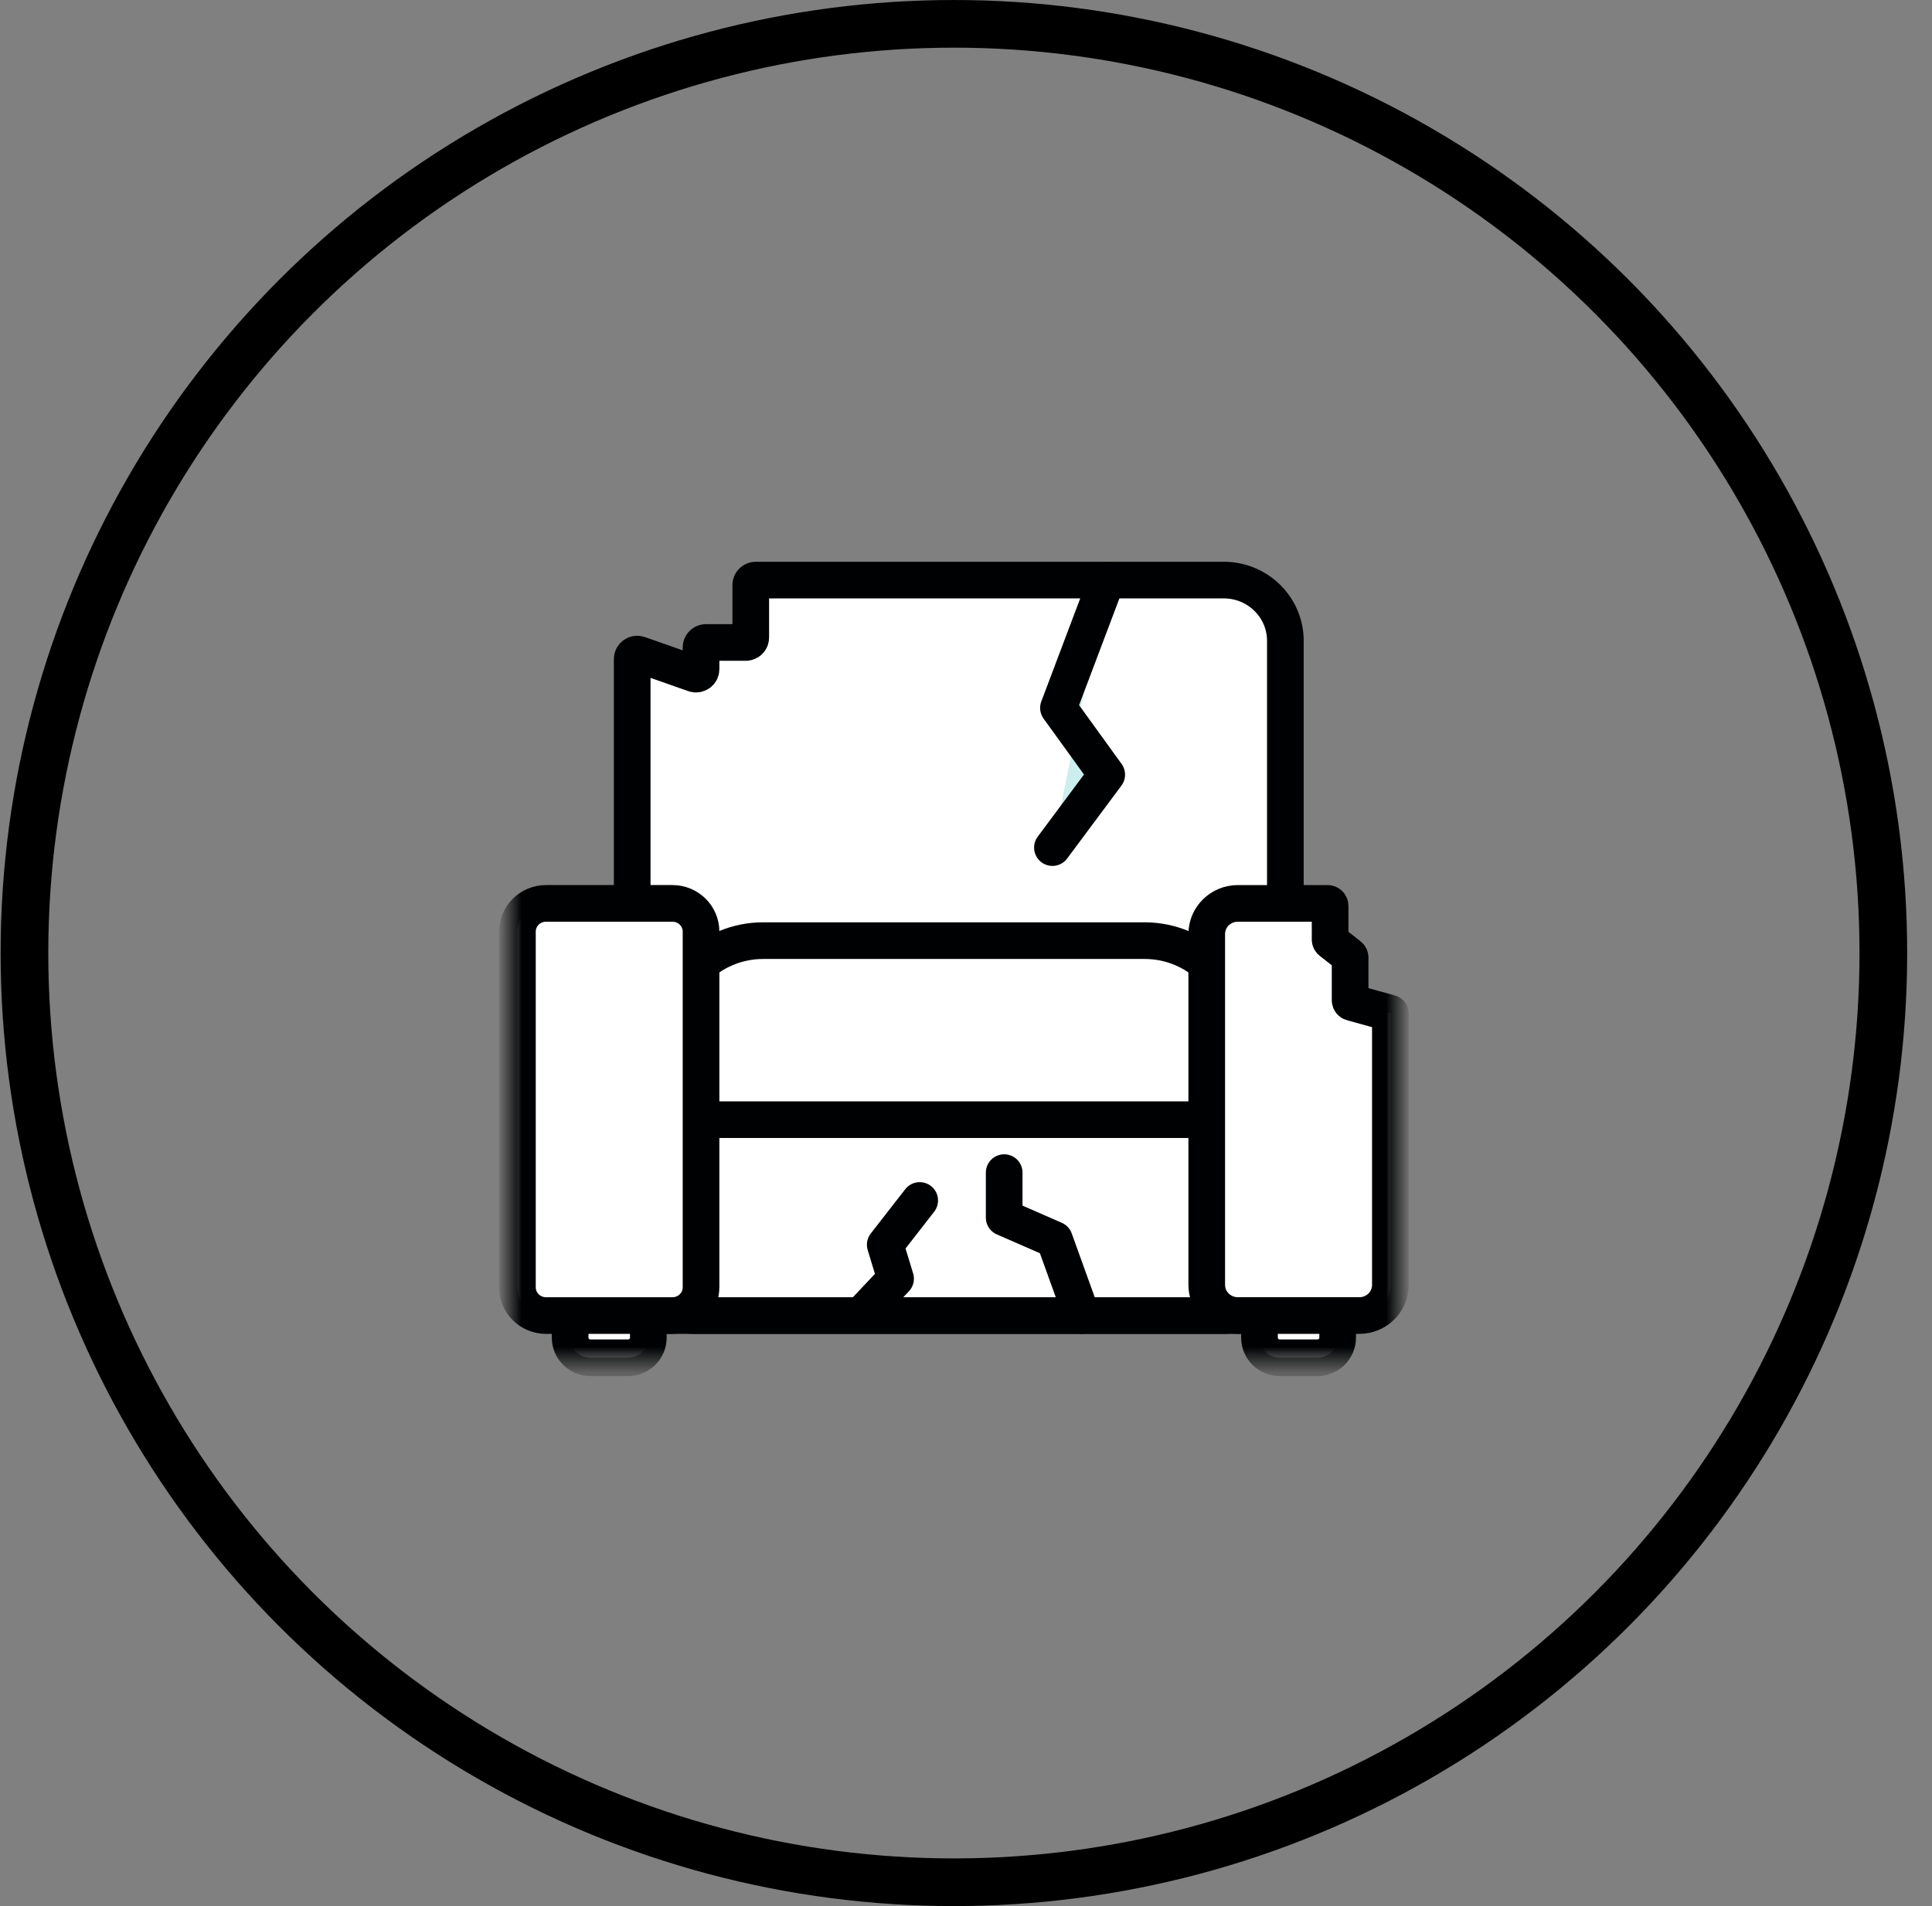
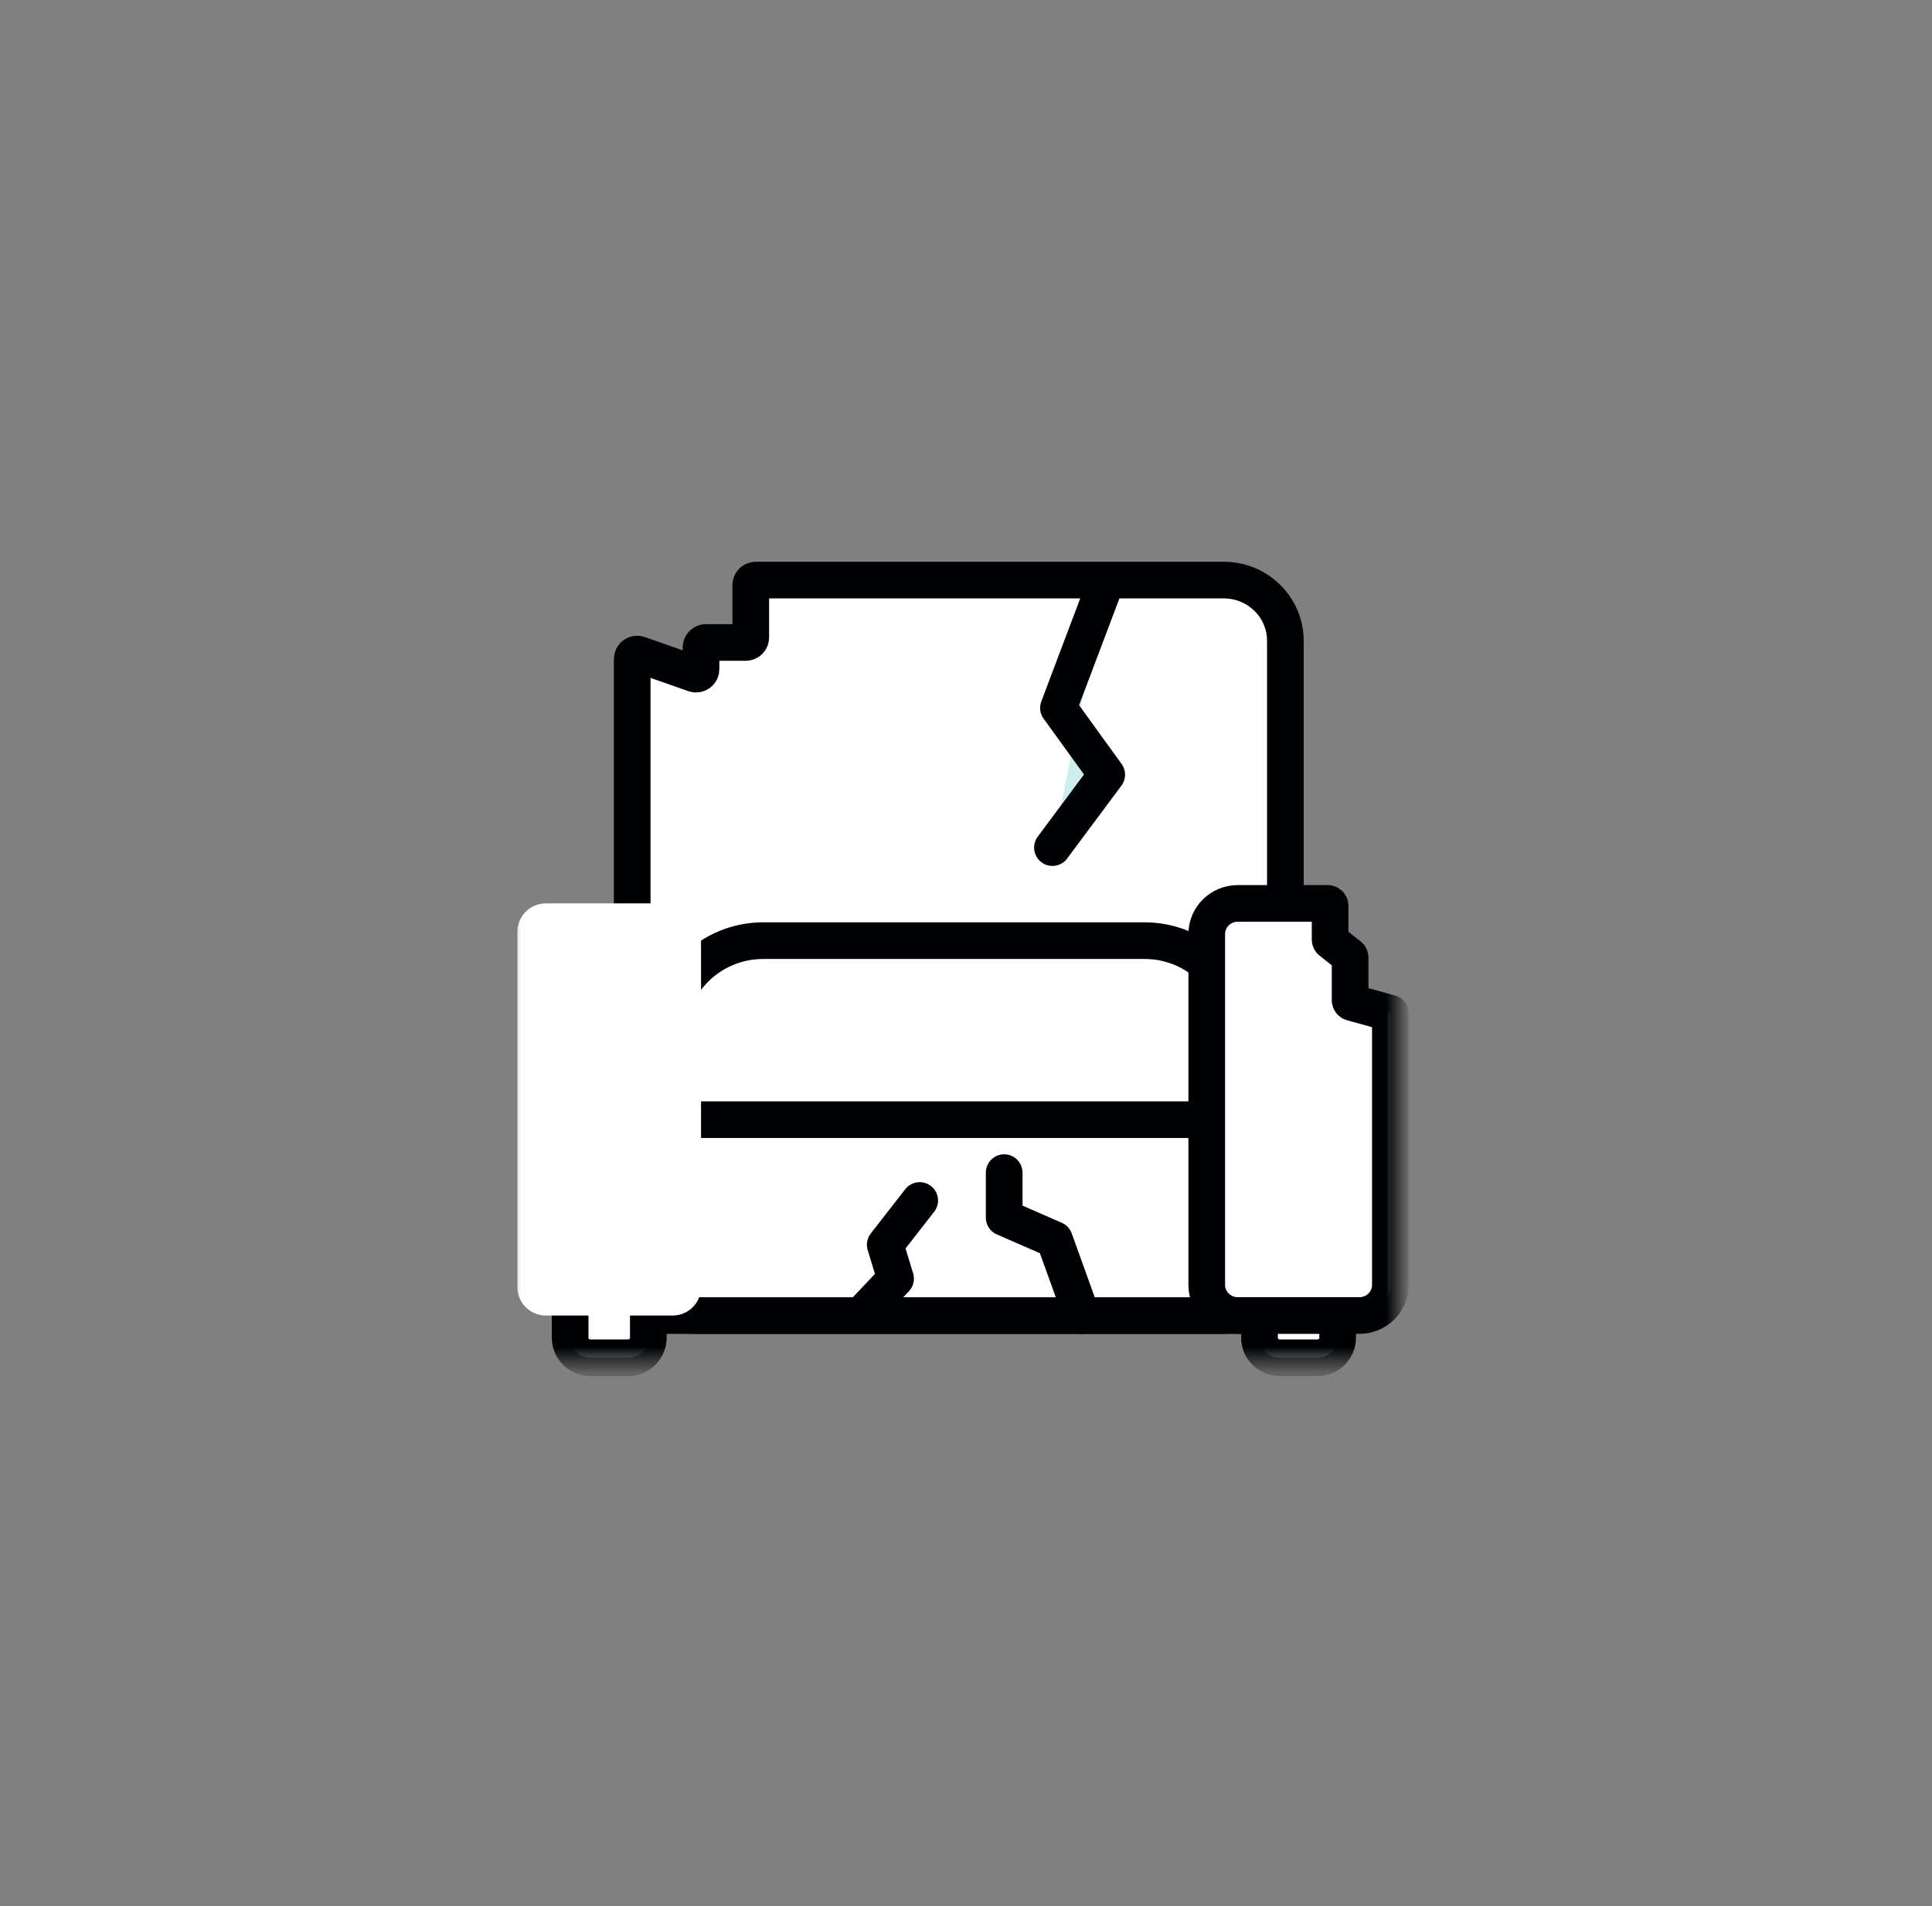
<svg xmlns="http://www.w3.org/2000/svg" xmlns:xlink="http://www.w3.org/1999/xlink" width="76px" height="75px" viewBox="0 0 76 75" version="1.1">
  <rect x="0" y="0" width="76" height="75" fill="#808080" stroke="none" />
  <title>losses.damages</title>
  <defs>
    <polygon id="path-1" points="0 31.25 35 31.25 35 0 0 0" />
  </defs>
  <g id="Grid" stroke="none" stroke-width="1" fill="none" fill-rule="evenodd">
    <g id="home-insurance-header" transform="translate(-1177, -150)">
      <g id="Group-6-Copy-10" transform="translate(1177.024, 150)">
-         <circle id="Oval-Copy-9" stroke="#000000" stroke-width="1.875" cx="37.5" cy="37.5" r="36.562" />
        <g id="Group-29" transform="translate(20, 22.5)">
          <path d="M30.539,2.715 L30.539,26.876 C30.539,28.195 29.455,29.263 28.119,29.263 L7.265,29.263 C5.929,29.263 4.845,28.195 4.845,26.876 L4.845,3.431 C4.845,3.297 4.981,3.202 5.109,3.248 L7.289,4.014 C7.418,4.059 7.553,3.965 7.553,3.83 L7.553,2.975 C7.553,2.867 7.641,2.78 7.75,2.78 L9.311,2.78 C9.42,2.78 9.509,2.693 9.509,2.585 L9.509,0.52 C9.509,0.413 9.597,0.325 9.706,0.325 L28.117,0.325 C29.454,0.325 30.539,1.395 30.539,2.715" id="Fill-1" fill="#FFFFFF" />
          <path d="M30.539,2.715 L30.539,26.876 C30.539,28.195 29.455,29.263 28.119,29.263 L7.265,29.263 C5.929,29.263 4.845,28.195 4.845,26.876 L4.845,3.431 C4.845,3.297 4.981,3.202 5.109,3.248 L7.289,4.014 C7.418,4.059 7.553,3.965 7.553,3.83 L7.553,2.975 C7.553,2.867 7.641,2.78 7.75,2.78 L9.311,2.78 C9.42,2.78 9.509,2.693 9.509,2.585 L9.509,0.52 C9.509,0.413 9.597,0.325 9.706,0.325 L28.117,0.325 C29.454,0.325 30.539,1.395 30.539,2.715 Z" id="Stroke-3" stroke="#000102" stroke-width="1.442" stroke-linecap="round" stroke-linejoin="round" />
-           <path d="M28.759,23.64 L6.24,23.64 L6.24,18.223 C6.24,16.174 7.924,14.512 10.002,14.512 L24.998,14.512 C27.075,14.512 28.759,16.174 28.759,18.223 L28.759,23.64 Z" id="Fill-5" fill="#FFFFFF" />
          <path d="M28.759,23.64 L6.24,23.64 L6.24,18.223 C6.24,16.174 7.924,14.512 10.002,14.512 L24.998,14.512 C27.075,14.512 28.759,16.174 28.759,18.223 L28.759,23.64 Z" id="Stroke-7" stroke="#000102" stroke-width="1.442" stroke-linecap="round" stroke-linejoin="round" />
          <mask id="mask-2" fill="white">
            <use xlink:href="#path-1" />
          </mask>
          <g id="Clip-10" />
          <polygon id="Fill-9" fill="#FFFFFF" mask="url(#mask-2)" points="6.24 29.264 28.759 29.264 28.759 21.557 6.24 21.557" />
          <polygon id="Stroke-11" stroke="#000102" stroke-width="1.442" stroke-linecap="round" stroke-linejoin="round" mask="url(#mask-2)" points="6.24 29.264 28.759 29.264 28.759 21.557 6.24 21.557" />
          <path d="M4.679,30.925 L3.204,30.925 C2.762,30.925 2.404,30.572 2.404,30.136 L2.404,28.384 L5.479,28.384 L5.479,30.136 C5.479,30.572 5.121,30.925 4.679,30.925" id="Fill-12" fill="#FFFFFF" mask="url(#mask-2)" />
          <path d="M4.679,30.925 L3.204,30.925 C2.762,30.925 2.404,30.572 2.404,30.136 L2.404,28.384 L5.479,28.384 L5.479,30.136 C5.479,30.572 5.121,30.925 4.679,30.925 Z" id="Stroke-13" stroke="#000102" stroke-width="1.442" stroke-linecap="round" stroke-linejoin="round" mask="url(#mask-2)" />
          <path d="M6.428,29.264 L1.455,29.264 C0.833,29.264 0.33,28.767 0.33,28.154 L0.33,14.157 C0.33,13.543 0.833,13.046 1.455,13.046 L6.428,13.046 C7.05,13.046 7.553,13.543 7.553,14.157 L7.553,28.154 C7.553,28.767 7.05,29.264 6.428,29.264" id="Fill-14" fill="#FFFFFF" mask="url(#mask-2)" />
-           <path d="M6.428,29.264 L1.455,29.264 C0.833,29.264 0.33,28.767 0.33,28.154 L0.33,14.157 C0.33,13.543 0.833,13.046 1.455,13.046 L6.428,13.046 C7.05,13.046 7.553,13.543 7.553,14.157 L7.553,28.154 C7.553,28.767 7.05,29.264 6.428,29.264 Z" id="Stroke-15" stroke="#000102" stroke-width="1.442" stroke-linecap="round" stroke-linejoin="round" mask="url(#mask-2)" />
          <path d="M31.796,30.925 L30.321,30.925 C29.879,30.925 29.521,30.572 29.521,30.136 L29.521,28.384 L32.596,28.384 L32.596,30.136 C32.596,30.572 32.238,30.925 31.796,30.925" id="Fill-16" fill="#FFFFFF" mask="url(#mask-2)" />
          <path d="M31.796,30.925 L30.321,30.925 C29.879,30.925 29.521,30.572 29.521,30.136 L29.521,28.384 L32.596,28.384 L32.596,30.136 C32.596,30.572 32.238,30.925 31.796,30.925 Z" id="Stroke-17" stroke="#000102" stroke-width="1.442" stroke-linecap="round" stroke-linejoin="round" mask="url(#mask-2)" />
          <path d="M34.67,17.368 L34.67,28.06 C34.67,28.725 34.124,29.263 33.451,29.263 L28.668,29.263 C27.994,29.263 27.446,28.724 27.446,28.058 L27.446,14.252 C27.446,13.586 27.994,13.047 28.668,13.047 L32.204,13.047 C32.256,13.047 32.299,13.089 32.299,13.141 L32.299,14.467 C32.299,14.496 32.312,14.523 32.335,14.541 L33.05,15.106 C33.073,15.124 33.086,15.151 33.086,15.18 L33.086,16.859 C33.086,16.901 33.114,16.938 33.155,16.949 L34.67,17.368 Z" id="Fill-18" fill="#FFFFFF" mask="url(#mask-2)" />
          <path d="M34.67,17.368 L34.67,28.06 C34.67,28.725 34.124,29.263 33.451,29.263 L28.668,29.263 C27.994,29.263 27.446,28.724 27.446,28.058 L27.446,14.252 C27.446,13.586 27.994,13.047 28.668,13.047 L32.204,13.047 C32.256,13.047 32.299,13.089 32.299,13.141 L32.299,14.467 C32.299,14.496 32.312,14.523 32.335,14.541 L33.05,15.106 C33.073,15.124 33.086,15.151 33.086,15.18 L33.086,16.859 C33.086,16.901 33.114,16.938 33.155,16.949 L34.67,17.368 Z" id="Stroke-19" stroke="#000102" stroke-width="1.442" stroke-linecap="round" stroke-linejoin="round" mask="url(#mask-2)" />
          <g id="Group-22" mask="url(#mask-2)">
            <g transform="translate(19.478, 23.64)">
              <polyline id="Fill-20" stroke="none" fill="#CCEEEF" fill-rule="evenodd" points="3.056 5.625 1.978 2.635 0 1.771 0 0" />
              <polyline id="Stroke-21" stroke="#000102" stroke-width="1.442" fill="none" stroke-linecap="round" stroke-linejoin="round" points="3.056 5.625 1.978 2.635 0 1.771 0 0" />
            </g>
          </g>
          <g id="Group-25" mask="url(#mask-2)">
            <g transform="translate(13.887, 24.736)">
              <polyline id="Fill-23" stroke="none" fill="#CCEEEF" fill-rule="evenodd" points="0 4.476 1.319 3.078 0.912 1.742 2.268 0" />
              <polyline id="Stroke-24" stroke="#000102" stroke-width="1.442" fill="none" stroke-linecap="round" stroke-linejoin="round" points="0 4.476 1.319 3.078 0.912 1.742 2.268 0" />
            </g>
          </g>
          <g id="Group-28" mask="url(#mask-2)">
            <g transform="translate(21.376, 0.325)">
              <polyline id="Fill-26" stroke="none" fill="#CCEEEF" fill-rule="evenodd" points="2.136 0 0.237 5.03 2.136 7.656 0 10.526" />
              <polyline id="Stroke-27" stroke="#000102" stroke-width="1.442" fill="none" stroke-linecap="round" stroke-linejoin="round" points="2.136 0 0.237 5.03 2.136 7.656 0 10.526" />
            </g>
          </g>
        </g>
      </g>
    </g>
  </g>
</svg>